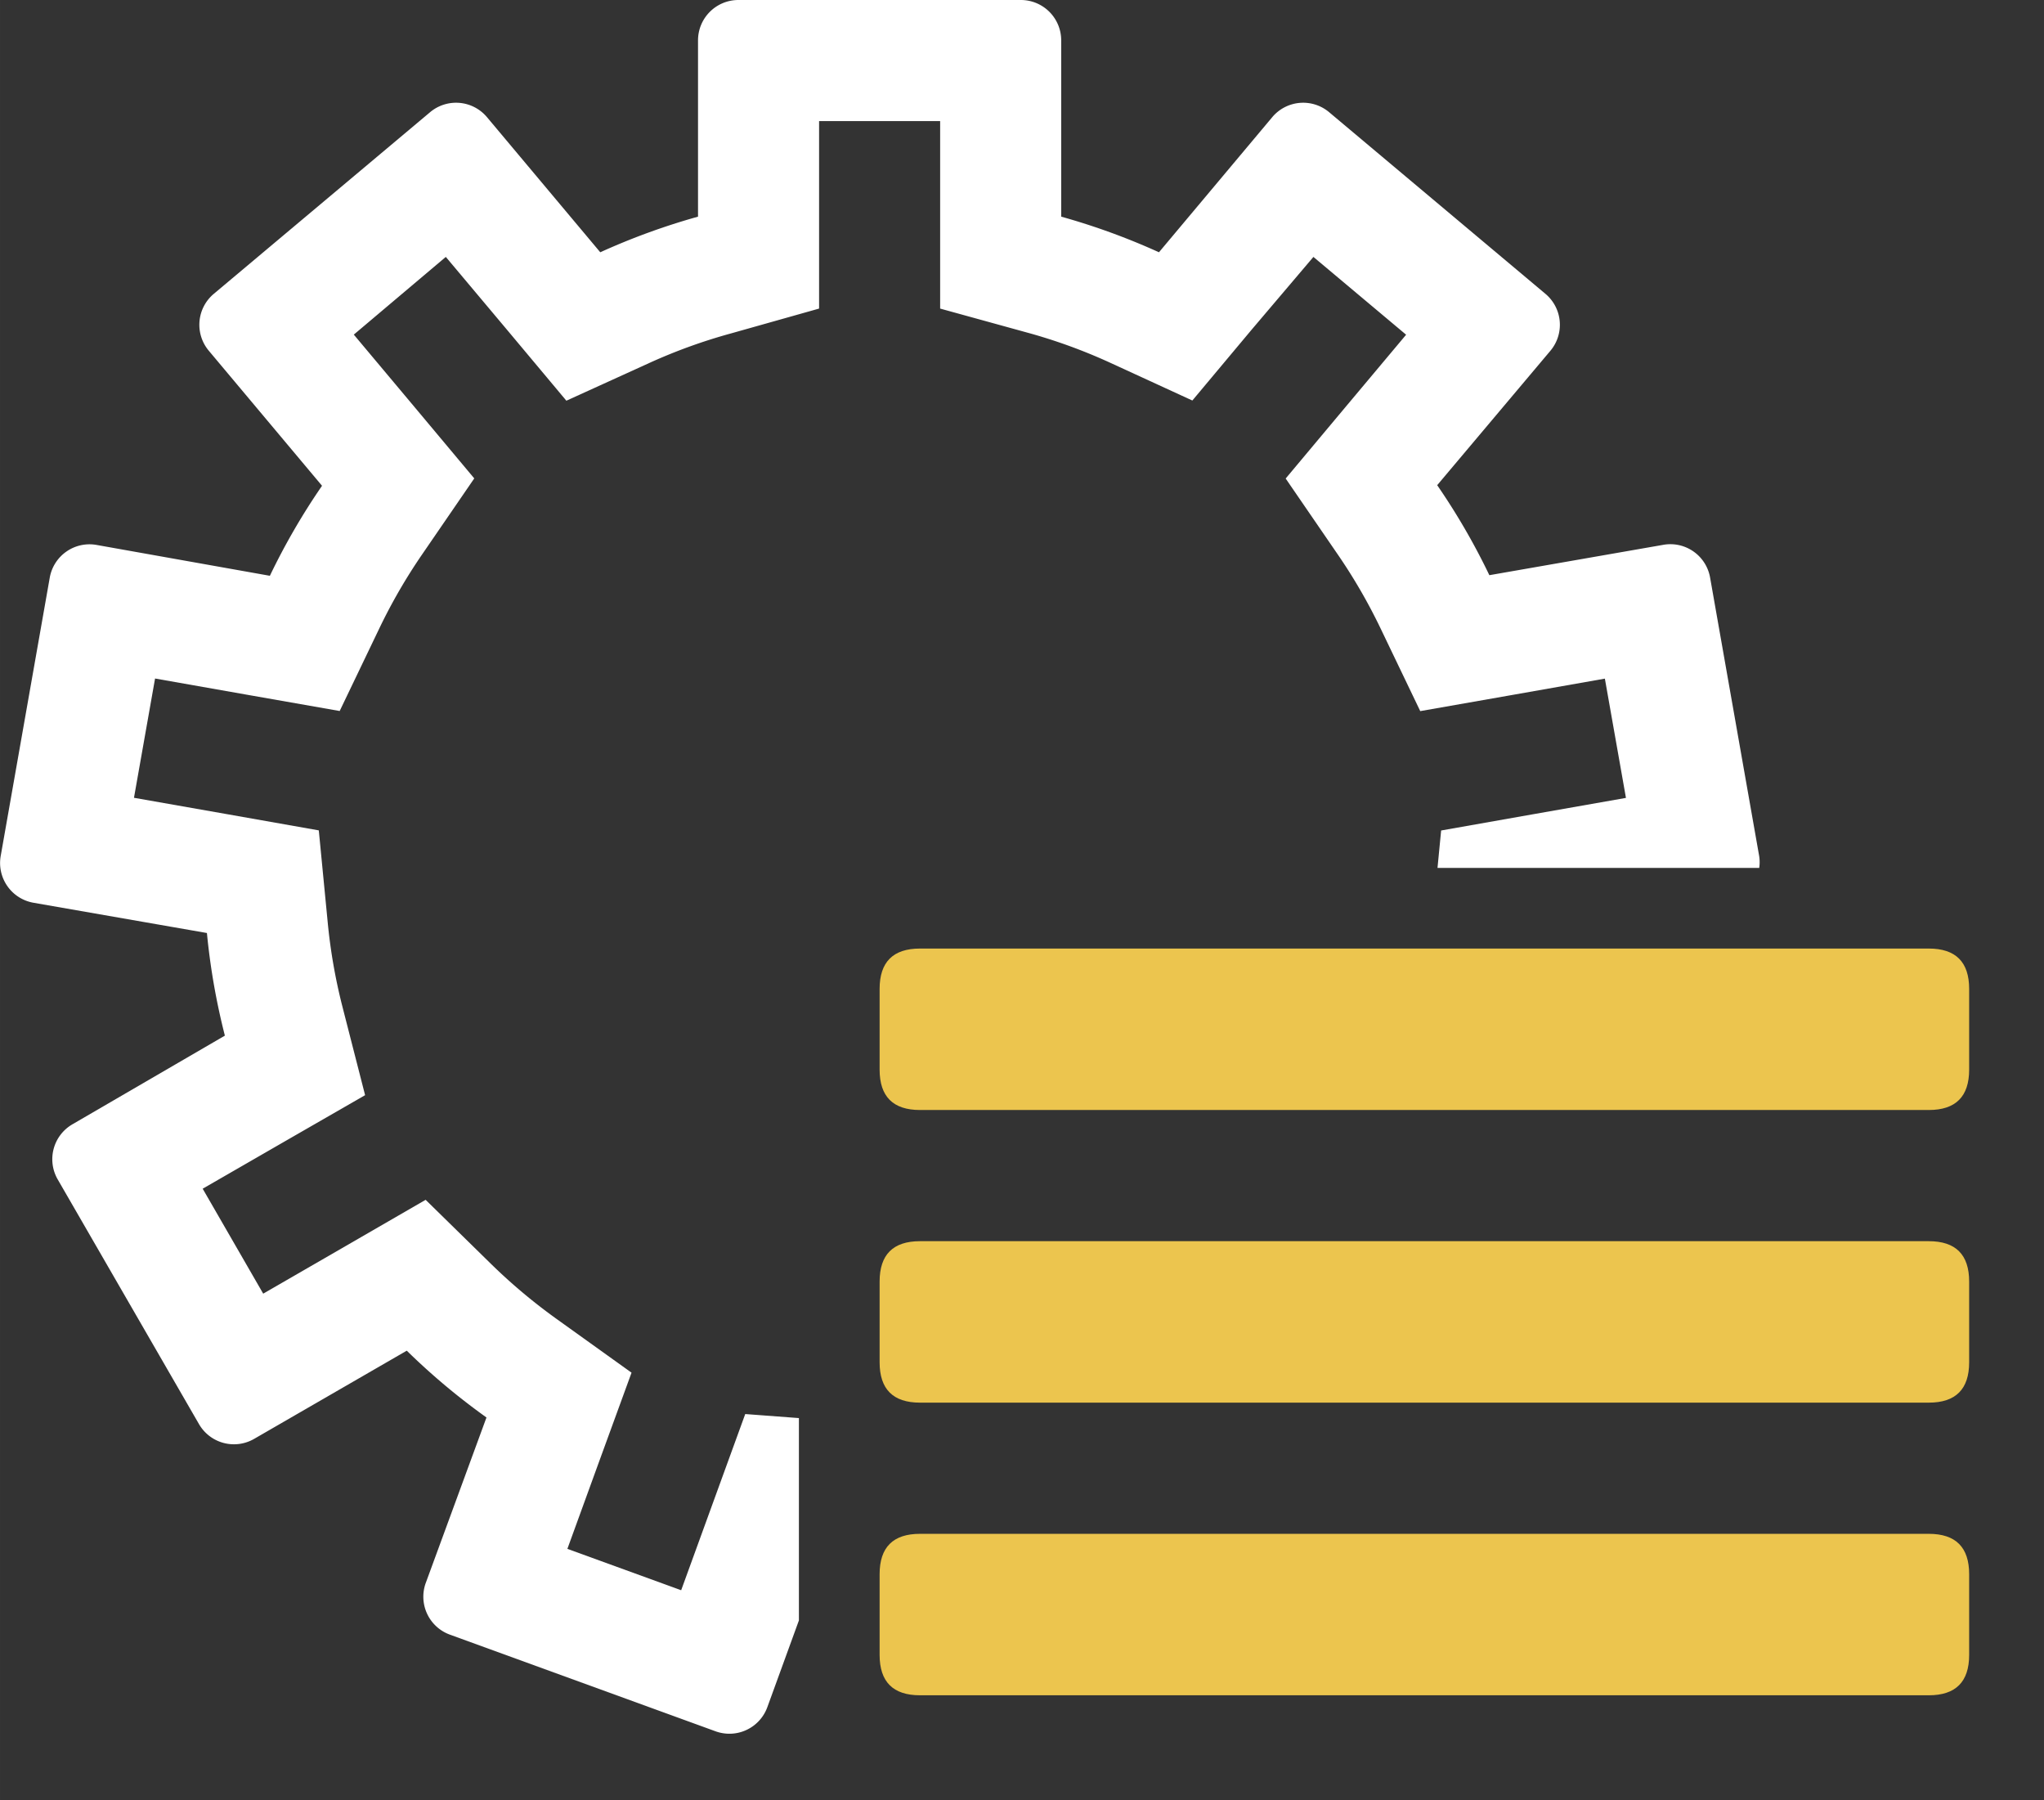
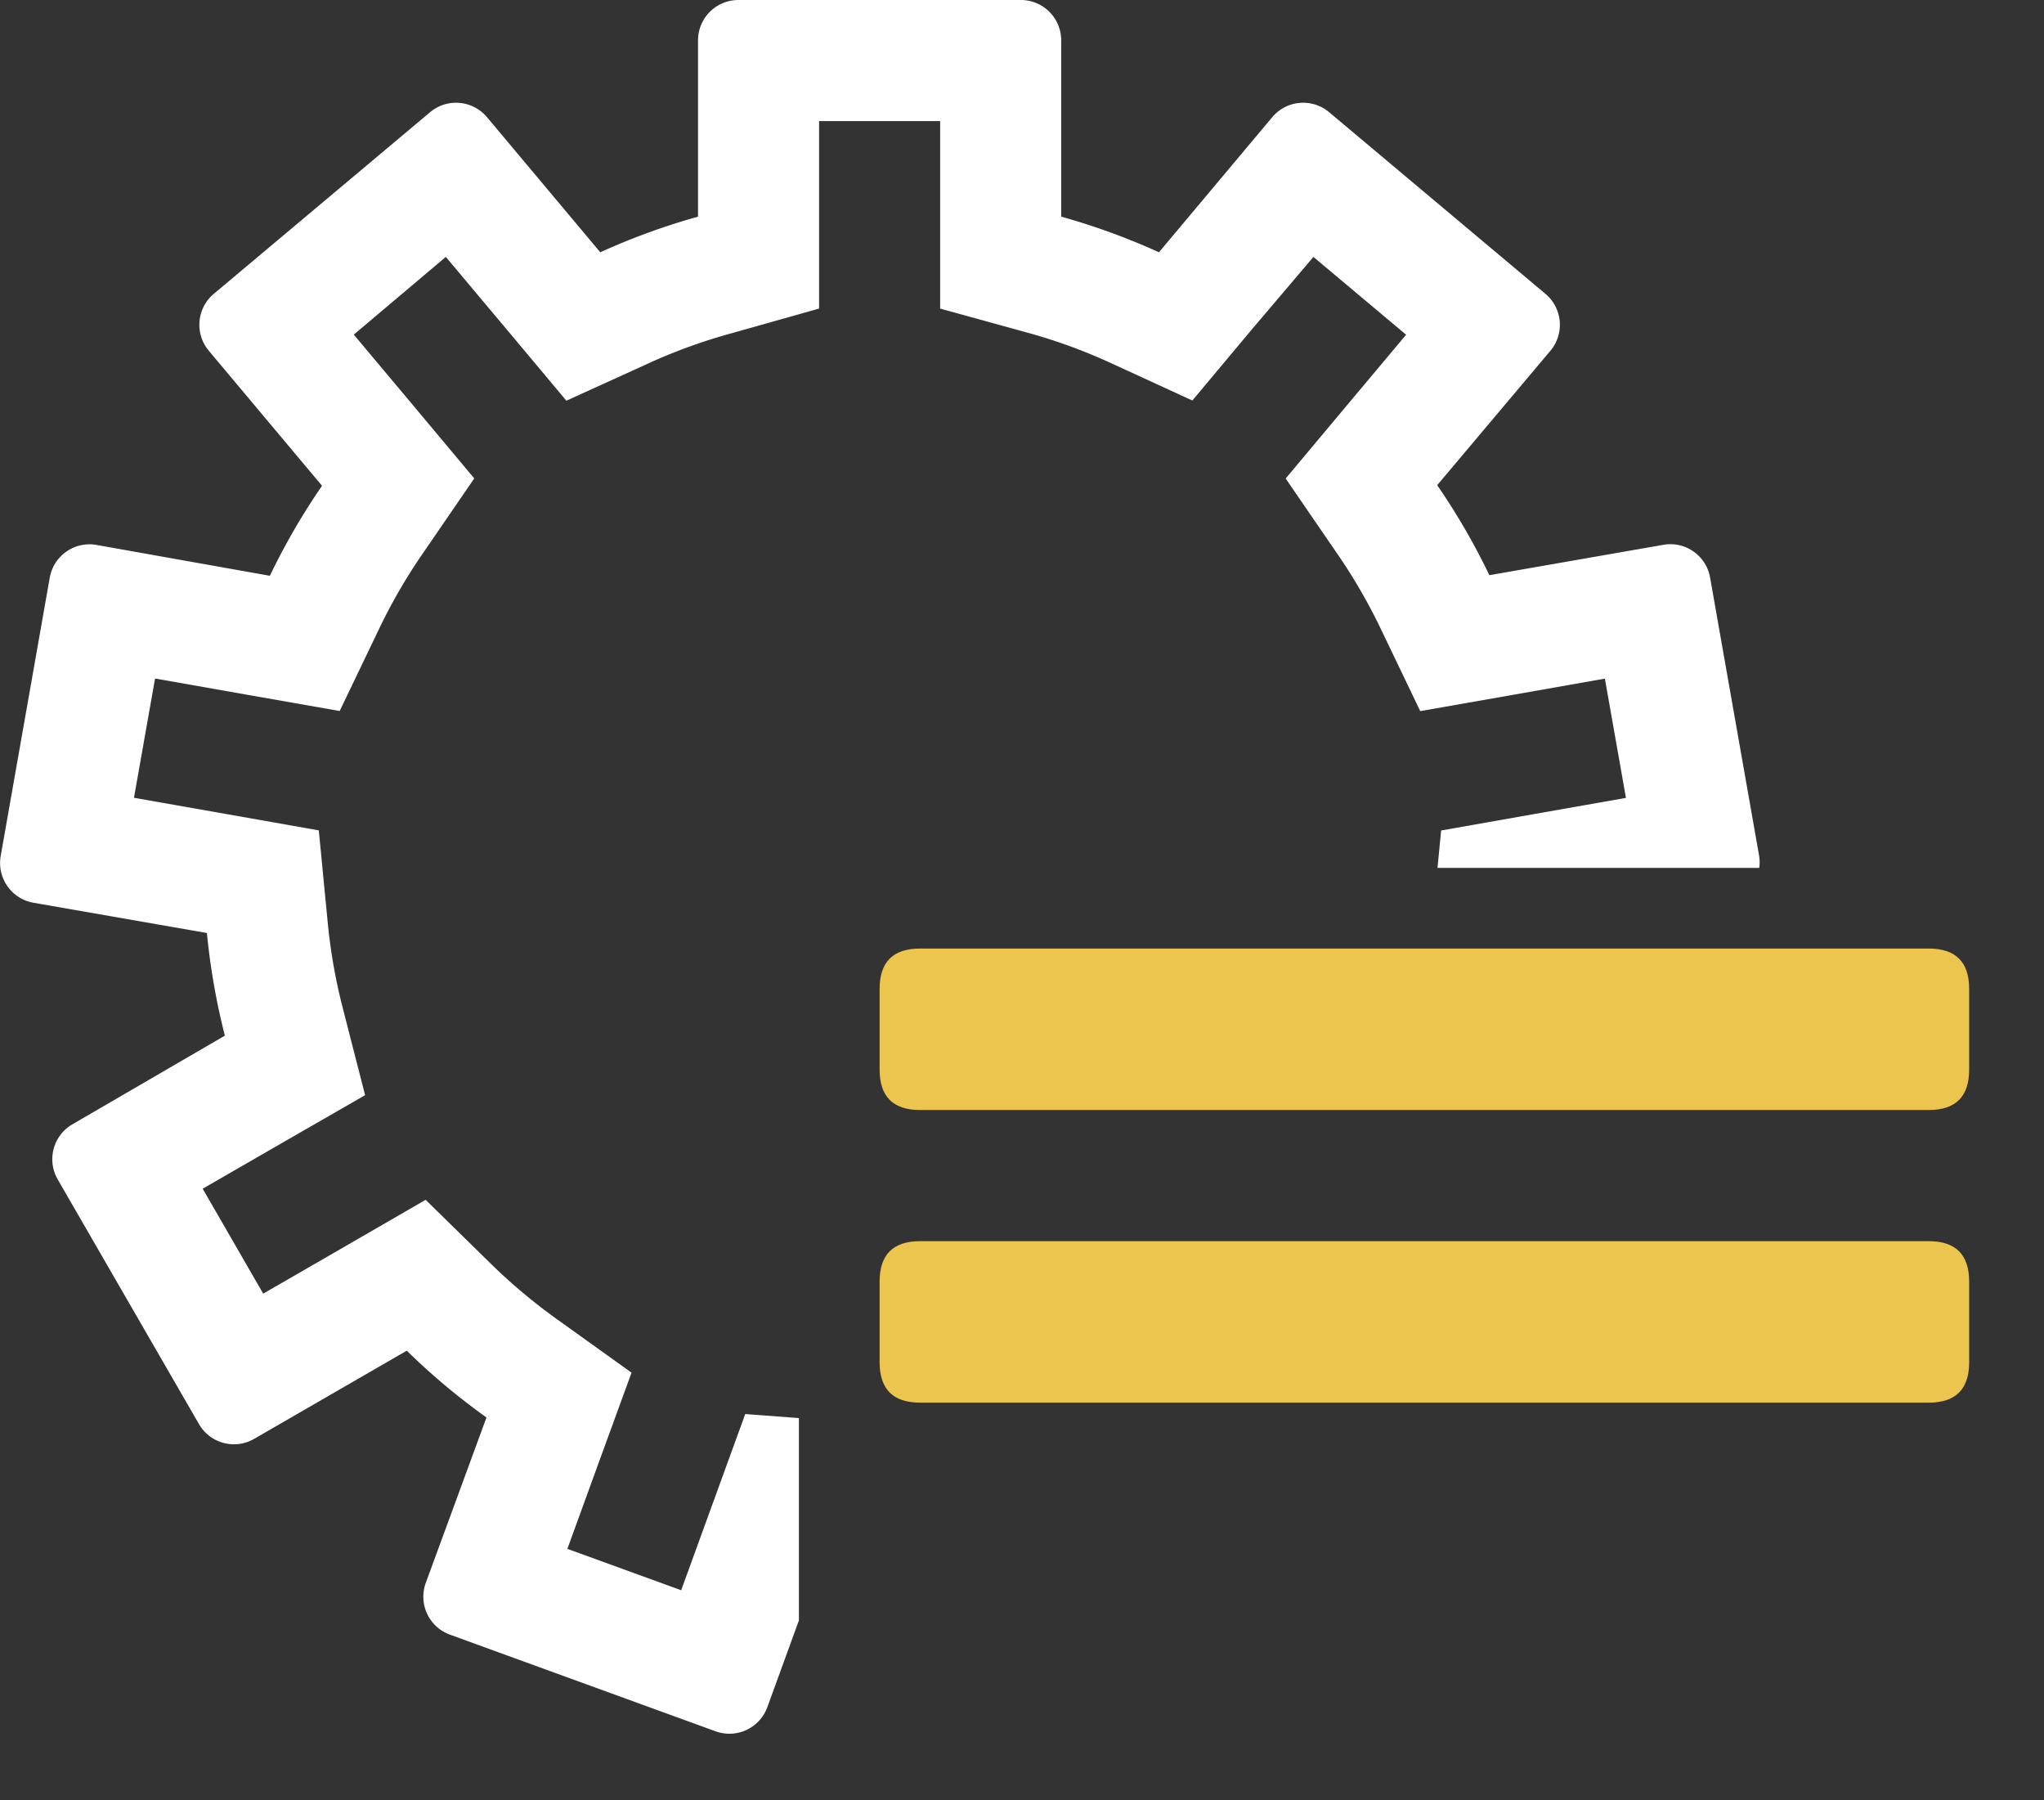
<svg xmlns="http://www.w3.org/2000/svg" t="1743158340125" class="icon" viewBox="0 0 1163 1024" version="1.1" p-id="115355" width="68.145" height="60">
  <rect x="0" y="0" width="1163" height="1024" fill="#333333" stroke="none" />
  <path d="M500.484 539.574m22.961 0l574.015 0q22.961 0 22.961 22.961l0 45.921q0 22.961-22.961 22.961l-574.015 0q-22.961 0-22.961-22.961l0-45.921q0-22.961 22.961-22.961Z" fill="#ECC54E" p-id="115356" data-spm-anchor-id="a313x.search_index.0.i105.7be23a81M0kuc0" class="" />
  <path d="M500.484 706.039m22.961 0l574.015 0q22.961 0 22.961 22.961l0 45.921q0 22.961-22.961 22.961l-574.015 0q-22.961 0-22.961-22.961l0-45.921q0-22.961 22.961-22.961Z" fill="#ECC54E" p-id="115357" data-spm-anchor-id="a313x.search_index.0.i106.7be23a81M0kuc0" class="" />
-   <path d="M500.484 872.503m22.961 0l574.015 0q22.961 0 22.961 22.961l0 45.921q0 22.961-22.961 22.961l-574.015 0q-22.961 0-22.961-22.961l0-45.921q0-22.961 22.961-22.961Z" fill="#ECC54E" p-id="115358" data-spm-anchor-id="a313x.search_index.0.i107.7be23a81M0kuc0" class="" />
  <path d="M454.563 872.503v-65.84l-30.538-2.296-17.852 49.078-18.598 51.145-64.749-23.535 18.598-51.145 17.909-49.078-42.535-30.48a320.243 320.243 0 0 1-37.254-31.226l-37.368-36.622-45.29 26.175-47.127 27.208-34.441-59.698 47.012-27.094 45.405-26.118-12.973-50.628a314.905 314.905 0 0 1-8.323-47.873l-5.051-52.121-51.661-9.127-53.498-9.414 11.997-67.849 53.383 9.414 51.661 9.069 22.616-47.127a315.249 315.249 0 0 1 24.338-42.018l29.619-43.166-33.637-40.181-34.9-41.616 52.35-44.199 34.958 41.616 33.637 40.181 47.586-21.64a309.968 309.968 0 0 1 45.921-16.589l50.284-14.178V68.882h68.882v106.652l50.399 13.891a309.968 309.968 0 0 1 45.634 16.589l47.471 21.813 33.637-40.181 35.245-41.501 52.752 44.257-34.9 41.616-33.637 40.181 29.619 43.166a315.249 315.249 0 0 1 24.338 42.018l22.616 47.127 51.661-9.069 53.383-9.414 11.997 67.849-53.498 9.414-51.661 9.127-2.066 21.296h183.054a22.961 22.961 0 0 0 0-6.601l-27.897-158.256a22.961 22.961 0 0 0-26.979-18.885l-98.673 17.22a380.917 380.917 0 0 0-29.677-51.202l64.462-76.516a22.961 22.961 0 0 0-2.87-32.317l-123.069-103.323a22.961 22.961 0 0 0-32.374 2.813L659.429 143.504a384.59 384.59 0 0 0-55.622-20.263V22.961a22.961 22.961 0 0 0-22.961-22.961h-160.724a22.961 22.961 0 0 0-22.961 22.961v100.28A384.59 384.59 0 0 0 341.539 143.504L277.077 66.643a22.961 22.961 0 0 0-32.374-2.813l-123.069 103.323a22.961 22.961 0 0 0-2.87 32.317l64.462 76.861a380.917 380.917 0 0 0-29.677 51.202L54.876 309.968a22.961 22.961 0 0 0-26.577 18.656L0.402 486.88a22.961 22.961 0 0 0 18.598 26.634l98.731 17.22a384.189 384.189 0 0 0 10.217 58.377l-86.676 50.399a22.961 22.961 0 0 0-8.438 31.399l80.362 139.141a22.961 22.961 0 0 0 31.399 8.438l86.849-50.169a382.179 382.179 0 0 0 45.347 38l-34.613 94.311a22.961 22.961 0 0 0 13.949 29.275l151.023 54.933a23.305 23.305 0 0 0 7.807 1.378 22.961 22.961 0 0 0 21.64-15.097l17.967-49.365z" fill="#ffffff" p-id="115359" data-spm-anchor-id="a313x.search_index.0.i108.7be23a81M0kuc0" class="selected" />
</svg>